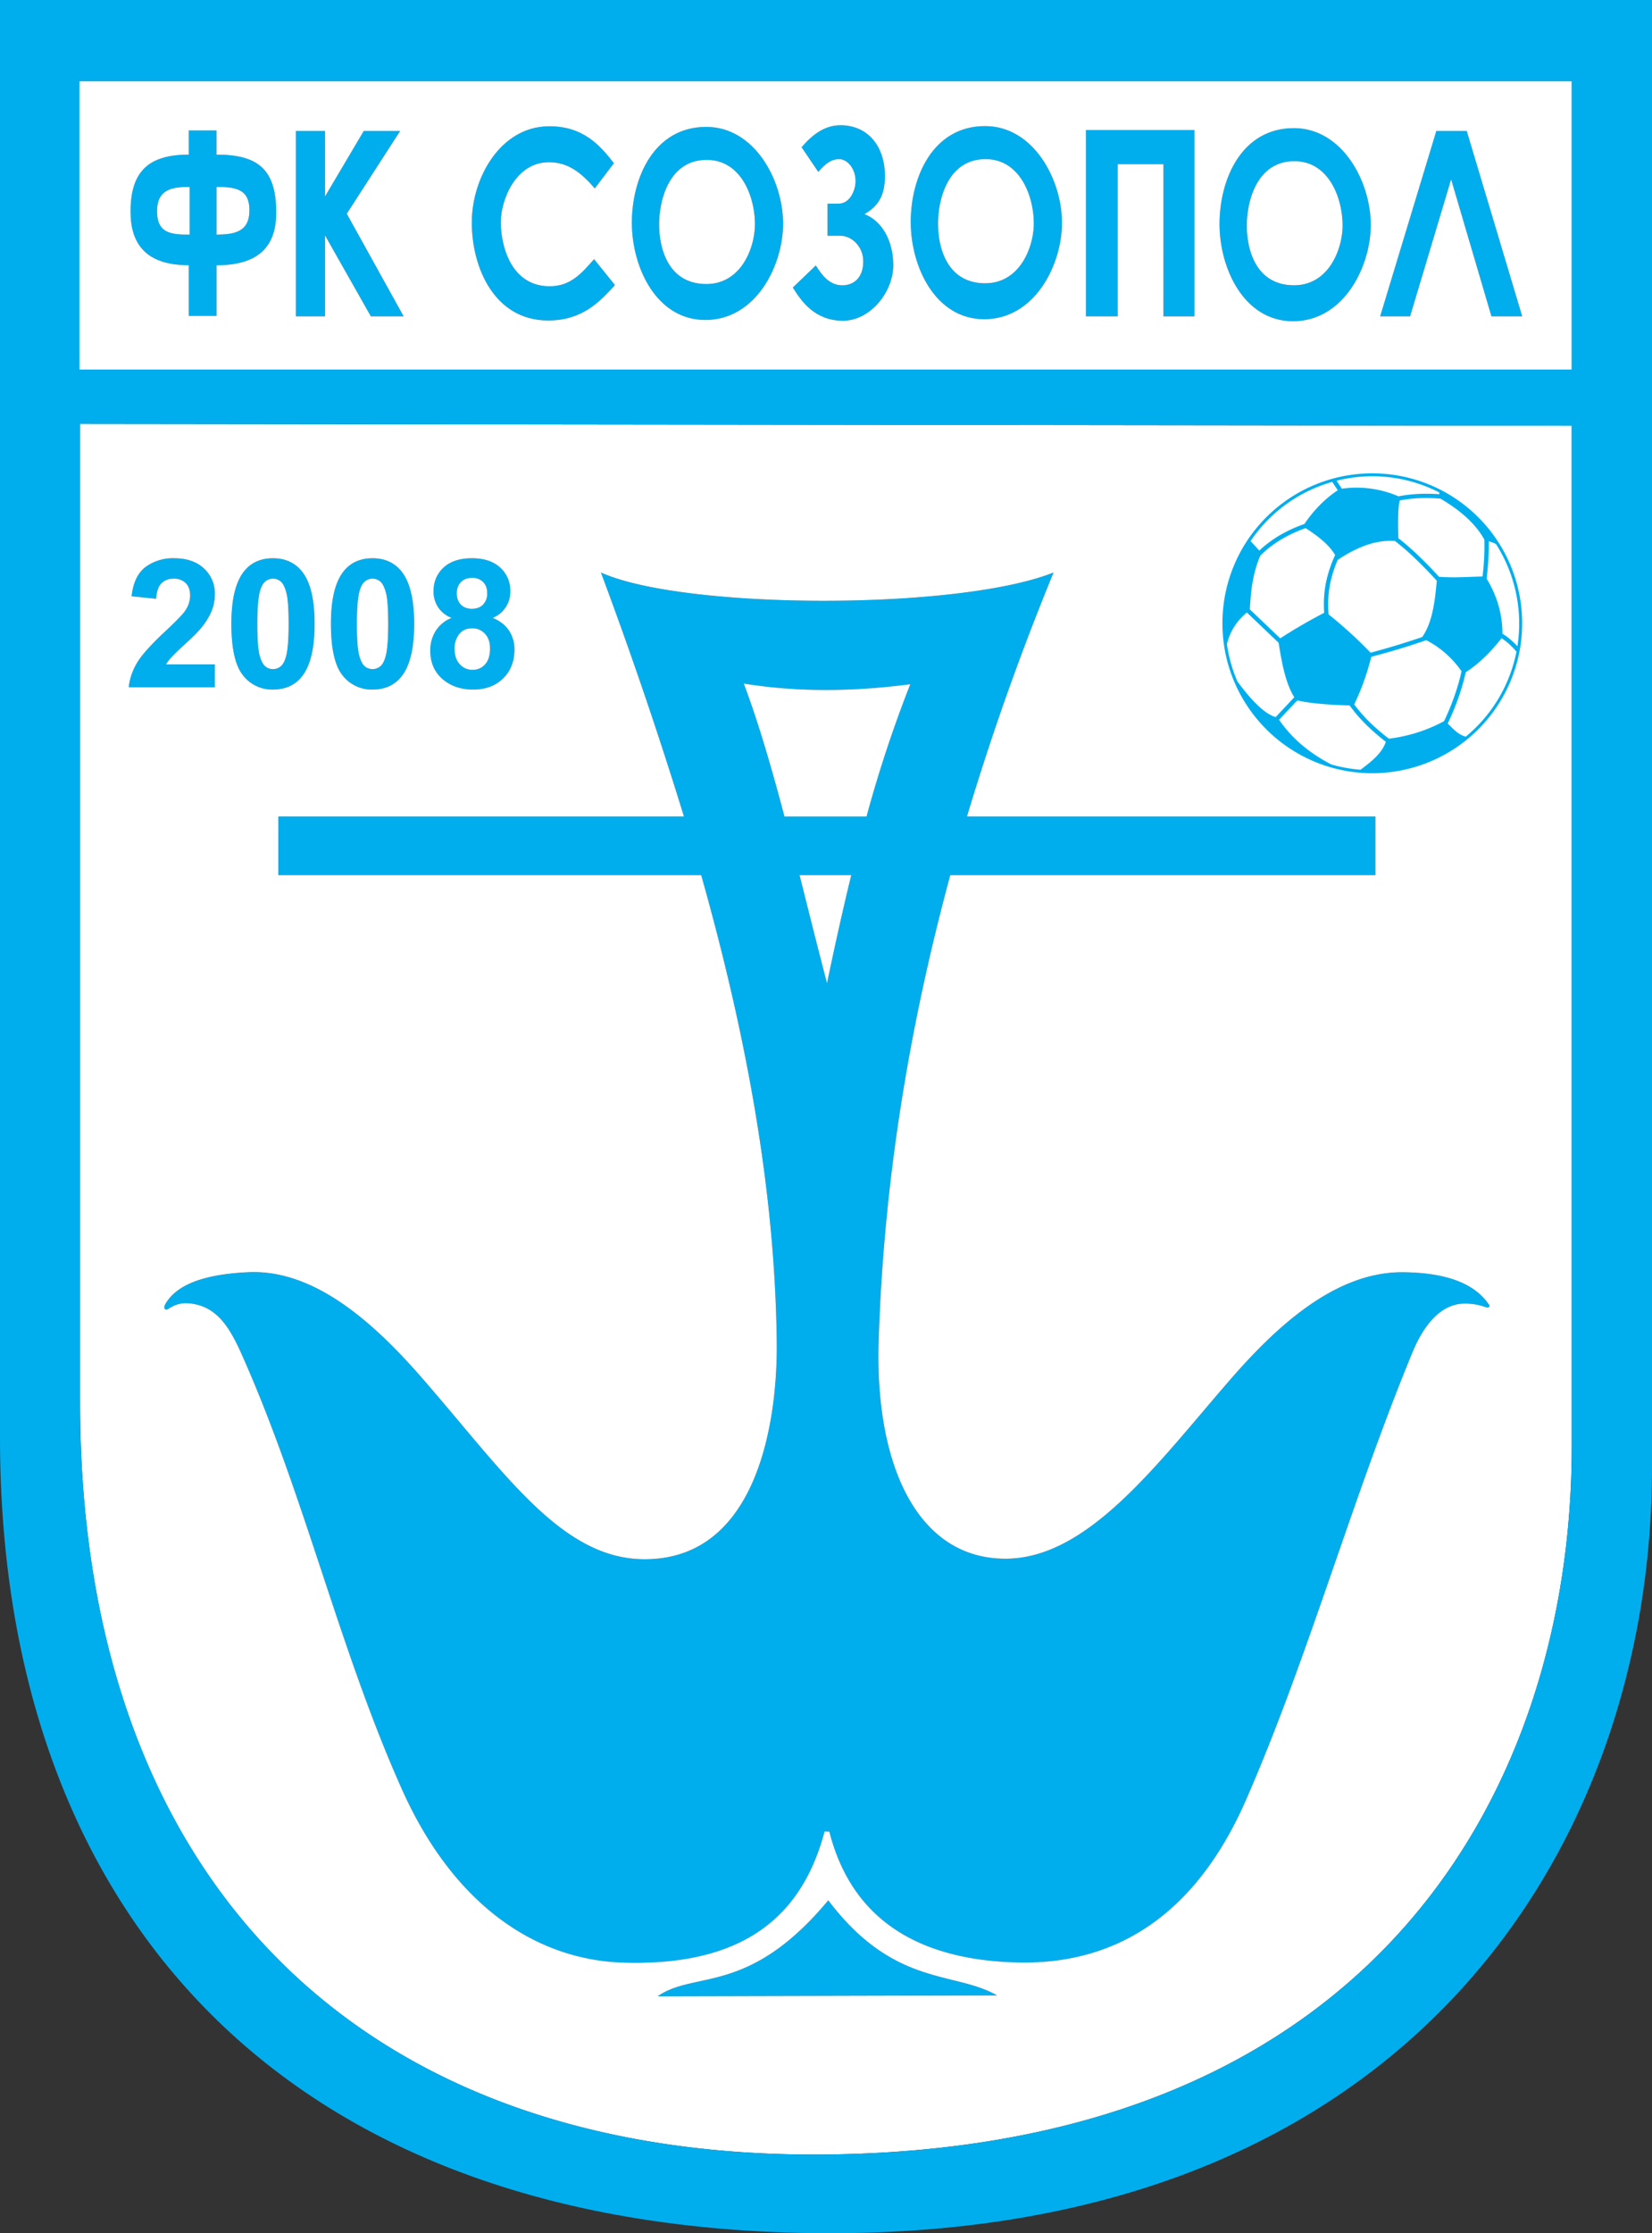
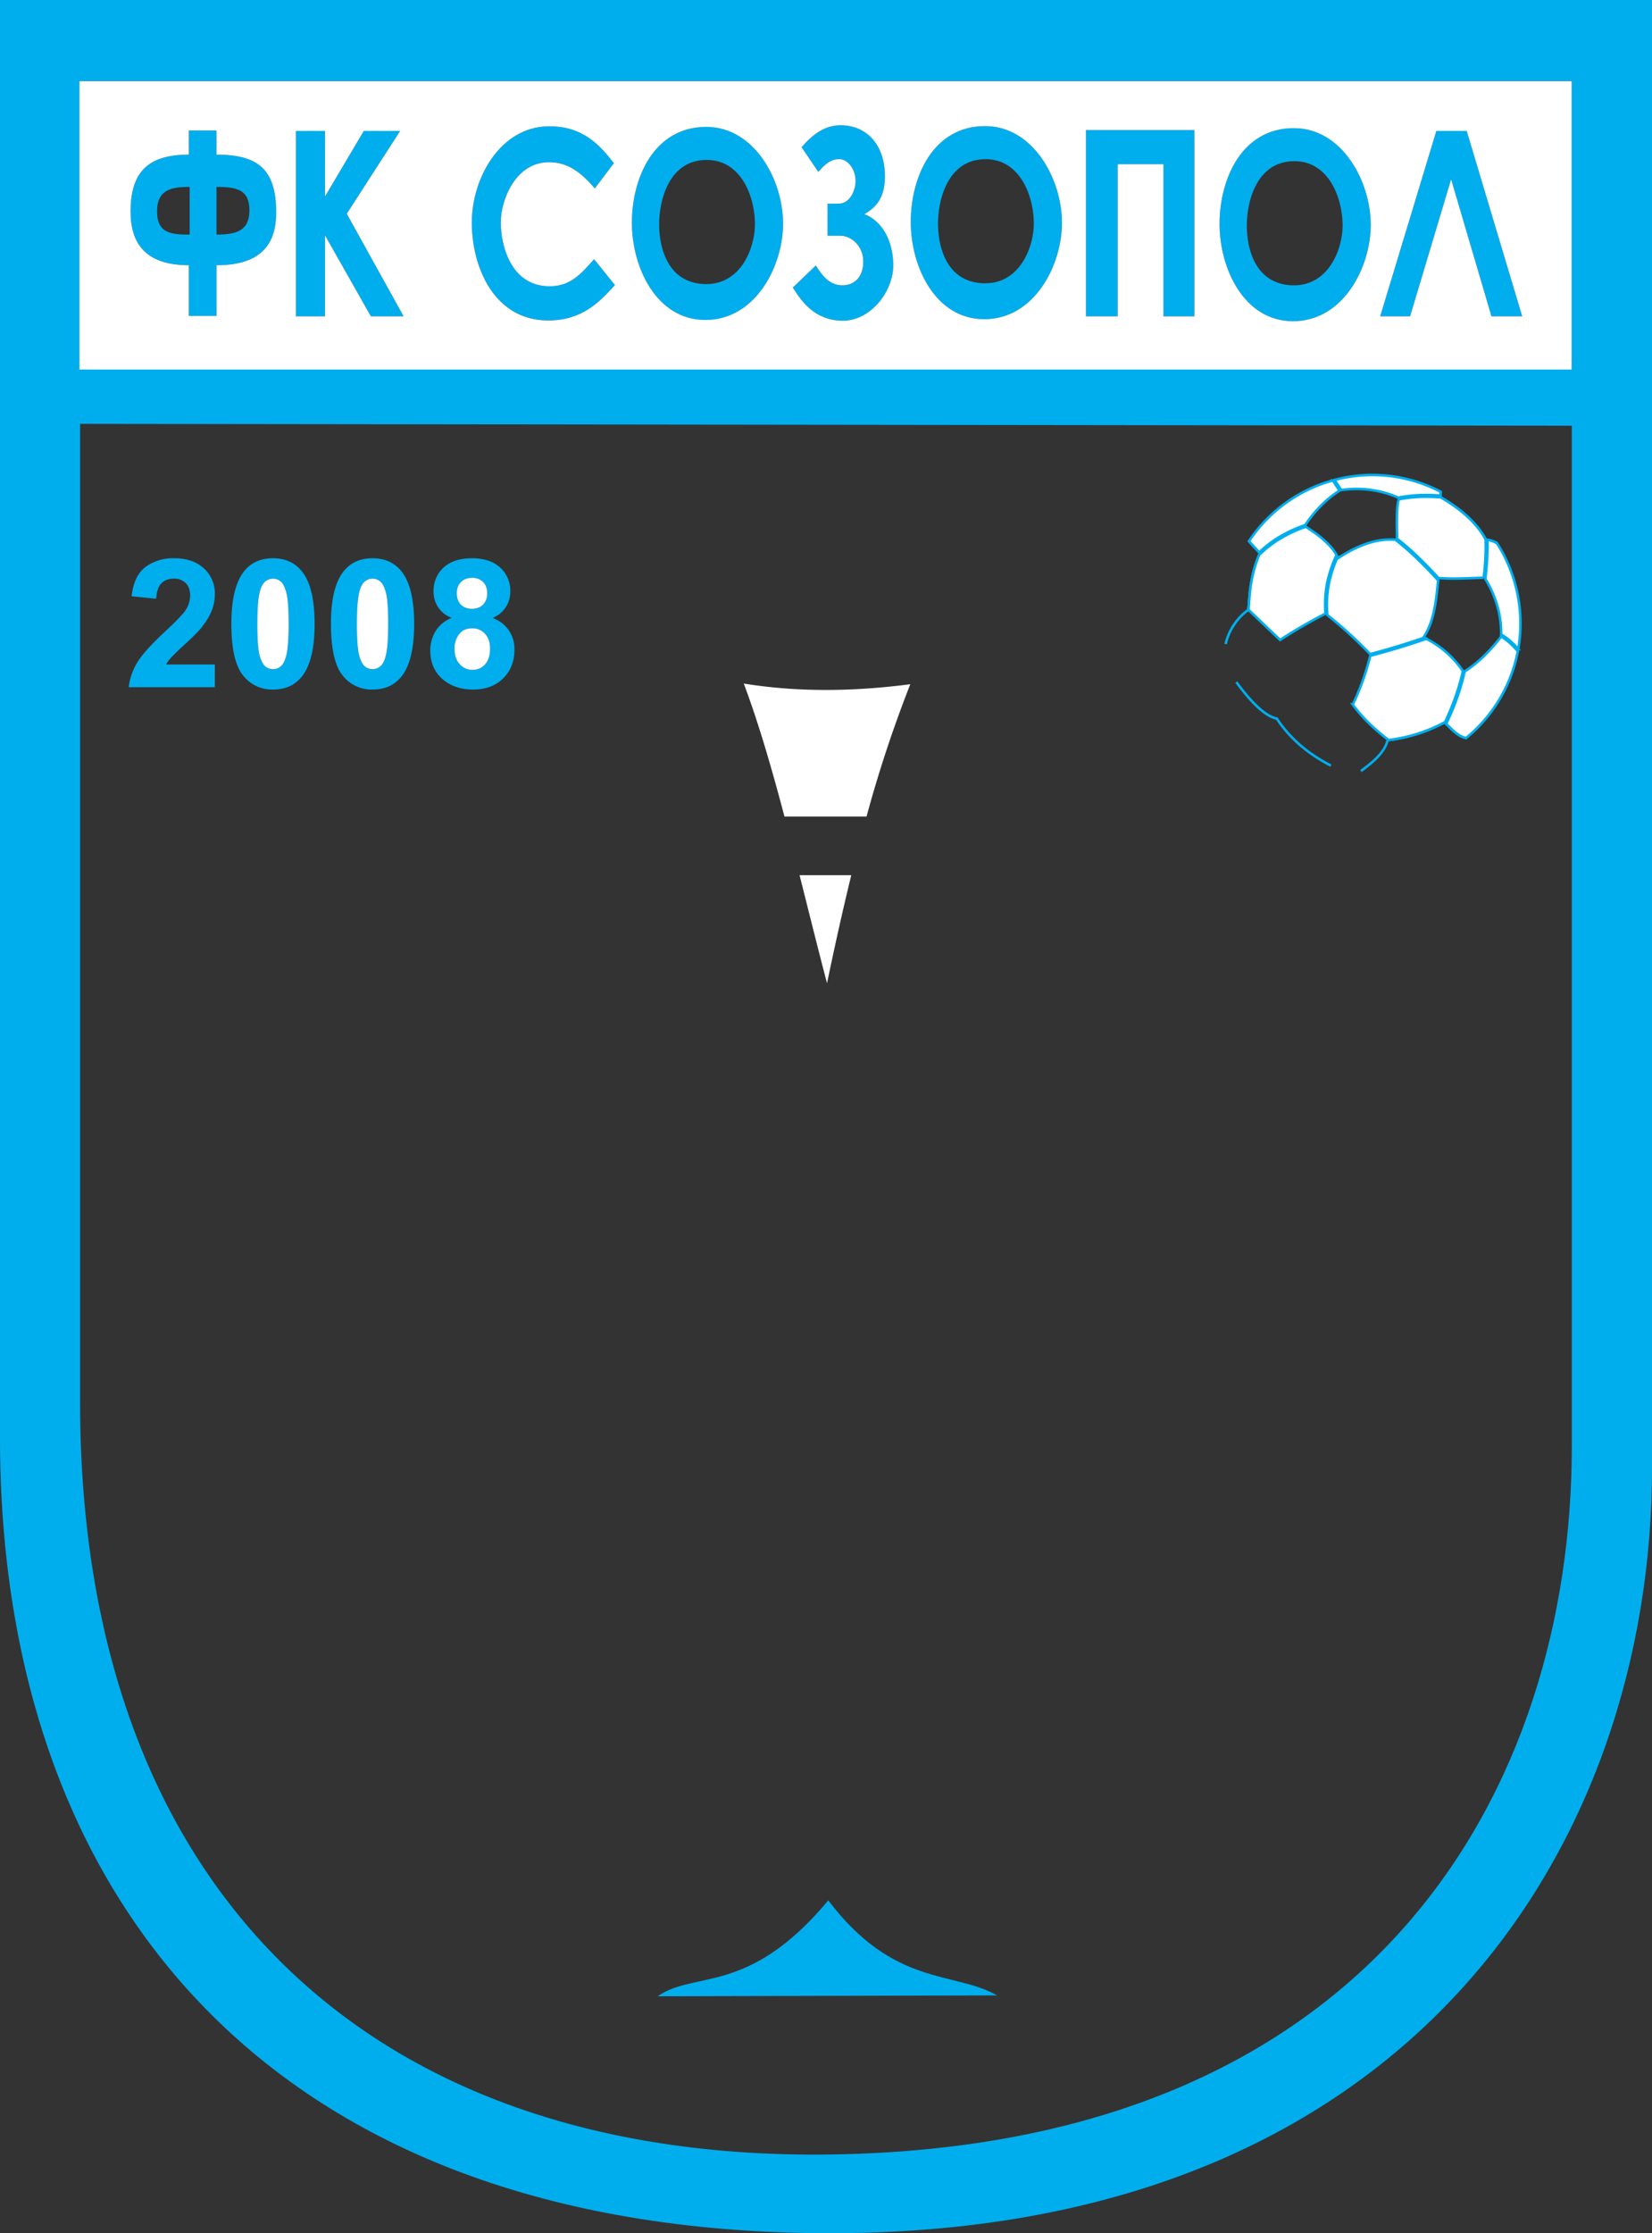
<svg xmlns="http://www.w3.org/2000/svg" width="370" height="500" fill="none">
  <rect width="100%" height="100%" fill="#333333" stroke="none" />
  <path fill="#00AEEE" fill-rule="evenodd" d="M55.86 47.07c0-4.54-2.77-5.24-7.37-5.21v10.66c4.42 0 7.37-.84 7.37-5.45ZM42.28 70.72V59.38c-9.42 0-13.04-4.6-13.04-12 0-8.94 3.95-12.76 13.04-12.76v-5.4h6.2v5.4c9.18 0 13.32 3.17 13.39 12.77.05 7.79-3.92 12-13.38 12v11.33h-6.21Zm-7.1-23.42c0 4.67 2.75 5.28 7.3 5.22V41.86c-4.42-.05-7.3.84-7.3 5.44ZM72.8 70.82h-6.53V29.3h6.52v14.68l8.69-14.68h8.15L77.66 47.85 90.4 70.82h-7.34L72.79 52.68v18.14ZM112.16 49.76c0 5.09 2.2 14.33 10.95 14.33 4.59 0 6.99-2.7 9.95-6.07l4.67 5.81c-3.43 3.76-7.35 7.98-15.12 7.91-11.8-.1-16.94-11.7-16.94-21.92 0-9.99 6.39-21.32 17-21.54 8.02-.17 11.83 4.44 14.83 8.25l-4.28 5.65c-3.14-3.64-6.08-5.86-10.26-5.86-7.54 0-10.8 8.53-10.8 13.44ZM169.08 50.36c.07-6.1-2.98-14.55-10.79-14.55-8.48 0-10.66 9.05-10.66 14.42 0 5.37 2 13.17 10.29 13.37 7.93.18 11.1-7.91 11.16-13.24Zm6.31-.3c0 9.43-6.12 21.64-17.49 21.58-10.88-.06-16.38-11.75-16.38-21.77 0-10.07 4.97-21.46 16.66-21.46 10.81 0 17.21 11.92 17.21 21.66ZM231.54 50.19c.06-6.1-2.99-14.55-10.79-14.55-8.48 0-10.66 9.05-10.66 14.42 0 5.37 2 13.17 10.28 13.36 7.93.2 11.11-7.9 11.17-13.23Zm6.3-.3c0 9.43-6.11 21.64-17.48 21.58-10.89-.06-16.38-11.75-16.38-21.77 0-10.08 4.97-21.47 16.65-21.47 10.82 0 17.22 11.93 17.22 21.67ZM300.7 50.64c.06-6.1-2.99-14.55-10.79-14.55-8.48 0-10.66 9.05-10.66 14.42 0 5.37 2 13.17 10.29 13.37 7.92.18 11.1-7.91 11.16-13.24Zm6.3-.3c0 9.43-6.1 21.64-17.48 21.58-10.88-.06-16.38-11.75-16.38-21.77 0-10.07 4.97-21.46 16.65-21.46 10.82 0 17.22 11.92 17.22 21.66ZM177.57 64.38l5.15-4.95c1.3 2.1 3 4.45 5.95 4.45 2.34 0 4.69-1.48 4.69-5.36 0-3.26-2.53-5.74-5.17-5.74h-2.84V45.6h2.47c2.54 0 3.8-2.98 3.8-5.06 0-2.87-1.9-4.91-3.64-4.91-1.78 0-3.06.94-4.7 2.86l-3.75-5.53c2.56-2.98 5.34-4.97 8.85-4.92 6.09.08 9.82 4.77 9.82 11.4 0 4.43-1.59 6.8-4.6 8.5 3.7 1.4 6.35 5.54 6.47 11.17.13 6.16-5.14 12.8-11.44 12.7-6.22-.1-9.17-4.4-11.06-7.43ZM250.33 70.82h-7.12V29.1h24.3v41.7h-6.93V36.77h-10.25v34.06ZM315.82 70.82h-6.7L321.7 29.3h6.8l12.43 41.52h-6.89l-9.03-30.67-9.19 30.67ZM48.12 148.77v5.09H28.84c.2-1.94.84-3.77 1.88-5.5s3.1-4.03 6.18-6.9c2.48-2.3 4-3.88 4.56-4.7a6.08 6.08 0 0 0 1.13-3.38c0-1.22-.33-2.17-.99-2.83a3.66 3.66 0 0 0-2.72-.99c-1.15 0-2.06.35-2.74 1.04-.67.7-1.06 1.84-1.17 3.45l-5.49-.55c.33-3.03 1.35-5.2 3.07-6.53a10.34 10.34 0 0 1 6.47-1.98c2.83 0 5.05.77 6.68 2.3a7.54 7.54 0 0 1 2.42 5.71c0 1.3-.23 2.53-.7 3.7-.45 1.18-1.19 2.4-2.2 3.68-.66.86-1.87 2.08-3.6 3.68a54.76 54.76 0 0 0-3.31 3.18 9.34 9.34 0 0 0-1.13 1.53h10.94Zm13.02-23.78c2.78 0 4.95 1 6.52 2.99 1.87 2.35 2.8 6.26 2.8 11.71 0 5.45-.94 9.36-2.82 11.74-1.56 1.97-3.72 2.95-6.5 2.95a8.21 8.21 0 0 1-6.76-3.23c-1.7-2.15-2.56-6-2.56-11.51 0-5.42.94-9.32 2.82-11.7 1.56-1.97 3.72-2.95 6.5-2.95Zm0 4.57c-.65 0-1.24.22-1.75.64-.52.43-.92 1.19-1.2 2.29-.37 1.42-.56 3.83-.56 7.2 0 3.38.17 5.7.5 6.97.34 1.26.76 2.1 1.27 2.52.5.42 1.09.63 1.74.63.65 0 1.24-.22 1.76-.64.5-.42.9-1.19 1.19-2.29.37-1.4.56-3.8.56-7.19 0-3.37-.17-5.7-.5-6.95-.34-1.27-.76-2.12-1.27-2.54a2.63 2.63 0 0 0-1.74-.64Zm22.3-4.57c2.78 0 4.95 1 6.52 2.99 1.86 2.35 2.8 6.26 2.8 11.71 0 5.45-.94 9.36-2.82 11.74-1.56 1.97-3.72 2.95-6.5 2.95a8.21 8.21 0 0 1-6.76-3.23c-1.7-2.15-2.56-6-2.56-11.51 0-5.42.94-9.32 2.82-11.7 1.55-1.97 3.72-2.95 6.5-2.95Zm0 4.57c-.66 0-1.25.22-1.75.64-.52.43-.92 1.19-1.2 2.29-.37 1.42-.56 3.83-.56 7.2 0 3.38.17 5.7.5 6.97.33 1.26.76 2.1 1.26 2.52.51.42 1.1.63 1.75.63.65 0 1.24-.22 1.75-.64.51-.42.91-1.19 1.2-2.29.37-1.4.56-3.8.56-7.19 0-3.37-.17-5.7-.5-6.95-.34-1.27-.76-2.12-1.27-2.54a2.63 2.63 0 0 0-1.74-.64Zm17.72 8.78a6.38 6.38 0 0 1-3.1-2.48 6.45 6.45 0 0 1-.96-3.46c0-2.14.74-3.91 2.23-5.31 1.5-1.4 3.62-2.1 6.36-2.1 2.73 0 4.84.7 6.35 2.1a6.94 6.94 0 0 1 2.25 5.31 6.25 6.25 0 0 1-3.96 5.94c1.6.64 2.8 1.57 3.64 2.8a7.47 7.47 0 0 1 1.25 4.27c0 2.66-.84 4.81-2.54 6.48-1.68 1.66-3.93 2.49-6.73 2.49-2.6 0-4.77-.69-6.51-2.07-2.04-1.61-3.07-3.84-3.07-6.67a8.3 8.3 0 0 1 1.16-4.3 7.44 7.44 0 0 1 3.63-3Zm1.15-5.54c0 1.1.3 1.96.92 2.58.62.61 1.44.92 2.46.92 1.05 0 1.88-.32 2.5-.94a3.5 3.5 0 0 0 .93-2.58c0-1.03-.3-1.86-.92-2.48a3.3 3.3 0 0 0-2.45-.94c-1.05 0-1.89.32-2.5.94a3.4 3.4 0 0 0-.94 2.5Zm-.52 12.31c0 1.53.38 2.72 1.16 3.58a3.75 3.75 0 0 0 2.9 1.28c1.13 0 2.06-.41 2.8-1.24.75-.82 1.11-2 1.11-3.56 0-1.35-.37-2.44-1.13-3.27a3.73 3.73 0 0 0-2.86-1.23c-1.34 0-2.34.47-3 1.4a5.18 5.18 0 0 0-.98 3.04Z" clip-rule="evenodd" />
  <path stroke="#00AEEE" stroke-width=".57" d="M279.73 121.17c.76.85 1.7 1.84 2.46 2.68-2.05 4.62-2.33 8.92-2.55 12.63a13.34 13.34 0 0 0-5.14 7.72M276.9 152.71c3.72 5.07 6.72 7.7 9.06 8.17 3.18 4.8 7.37 8.08 12.12 10.53M304.81 172.63c2.62-1.98 5.21-3.97 5.99-6.92a35.1 35.1 0 0 0 12.73-3.98c1.46 1.26 2.58 2.94 4.82 3.52M322.69 110.12l-.1 1.18c4.74 2.74 8.24 5.88 10.18 9.5.96.14 1.82.38 2.51.82" />
-   <path fill="#00AEEE" fill-rule="evenodd" stroke="#00AEEE" stroke-width=".57" d="m290.47 156.48-4.36 4.63c3.16 4.67 7.3 7.89 11.96 10.3a33.1 33.1 0 0 0 6.74 1.22c2.54-1.92 5.06-3.85 5.91-6.66a50.03 50.03 0 0 1-4.07-3.46 34.21 34.21 0 0 1-4.23-4.85c-4.22-.14-8.38-.34-11.93-1.15l-.02-.03Zm-4.66 4.37 4.43-4.7c-2.02-3.12-2.86-7.68-3.6-12.39l-7.35-7a13.26 13.26 0 0 0-4.79 7.44 32.97 32.97 0 0 0 2.4 8.51c3.65 4.97 6.6 7.6 8.91 8.14Zm21.58-54.48c-2.93 0-5.78.38-8.49 1.09l1.5 2.26a23.4 23.4 0 0 1 12.79 1.71c1.5-.31 3.02-.49 4.54-.56 1.62-.08 3.25-.04 4.88.09l.07-.84a33.02 33.02 0 0 0-15.29-3.75Zm-8.89 1.2a33.16 33.16 0 0 0-18.77 13.6c.71.8 1.57 1.7 2.3 2.51 1.44-1.4 3.05-2.6 4.8-3.63 1.7-.99 3.54-1.81 5.5-2.5 2.1-3.1 4.61-5.72 7.68-7.7l-1.5-2.28Zm-16.48 16.68c-1.9 4.46-2.17 8.62-2.38 12.23l-.04.03 7.1 6.77c3.44-2.24 6.82-4.18 10.17-5.92-.19-2.66-.02-4.93.42-7.03a29.21 29.21 0 0 1 2.06-6.08c-1.37-2.42-3.93-4.44-6.9-6.32a30.76 30.76 0 0 0-5.41 2.46 24.27 24.27 0 0 0-5.02 3.86Zm28.97 41.44a35.19 35.19 0 0 0 12.54-3.96l.06.06c.96-1.99 1.79-4 2.5-6.02a49.49 49.49 0 0 0 1.56-5.52 22.07 22.07 0 0 0-8.2-7.24 160.8 160.8 0 0 1-12.56 3.8c-1 4-2.3 7.62-3.9 10.87h-.07a34.1 34.1 0 0 0 4 4.54 49.81 49.81 0 0 0 4.07 3.47Zm12.9-3.63c1.3 1.21 2.4 2.66 4.46 3.19a33.12 33.12 0 0 0 11.6-19.42c-.73-.88-1.5-1.65-2.3-2.31-.46-.38-.94-.73-1.44-1.03v.05a33.39 33.39 0 0 1-8.18 7.8 49.79 49.79 0 0 1-1.58 5.56 57.82 57.82 0 0 1-2.55 6.16Zm16.15-16.74a33.03 33.03 0 0 0-4.76-23.7 5.91 5.91 0 0 0-2.14-.76c.04 1.39 0 2.79-.07 4.21-.08 1.5-.22 3-.41 4.54 2.12 3.42 3.6 7.6 3.56 12.42.58.35 1.14.74 1.68 1.19.75.61 1.46 1.31 2.14 2.1Zm-7.3-24.56c-1.93-3.58-5.38-6.68-10.05-9.4-1.65-.13-3.3-.18-4.95-.1-1.48.07-2.96.24-4.43.55-.63 1.75-.44 6.58-.41 8.81a57.99 57.99 0 0 1 4.35 3.76 99.79 99.79 0 0 1 4.91 5.04c3.55.28 6.92 0 10.13-.06a54.14 54.14 0 0 0 .45-8.6Zm-20.2.1c-4.27-.37-8.55 1.27-12.83 4.1l-.12-.27a28.25 28.25 0 0 0-1.91 5.72 25.12 25.12 0 0 0-.39 7.29 97.04 97.04 0 0 1 9.59 8.75 174.8 174.8 0 0 0 12.09-3.68l-.15-.07c2.31-3.37 2.83-8.05 3.28-12.77a100.9 100.9 0 0 0-5.12-5.26 56.95 56.95 0 0 0-4.43-3.82Zm-5.15-14.88a33.57 33.57 0 1 1-.06 67.14 33.57 33.57 0 0 1 .06-67.14Z" clip-rule="evenodd" />
  <path fill="#fff" fill-rule="evenodd" stroke="#00AEEE" stroke-width=".57" d="m279.6 136.51 7.1 6.77c3.44-2.24 6.82-4.18 10.17-5.91-.18-2.66-.02-4.93.42-7.04a29.16 29.16 0 0 1 2.06-6.08c-1.37-2.41-3.93-4.44-6.9-6.32a30.91 30.91 0 0 0-5.41 2.47 24.3 24.3 0 0 0-5.02 3.85c-1.9 4.46-2.16 8.63-2.38 12.23l-.04.03Z" clip-rule="evenodd" />
  <path fill="#fff" fill-rule="evenodd" stroke="#00AEEE" stroke-width=".57" d="M297.68 130.4a25.12 25.12 0 0 0-.39 7.3 97.03 97.03 0 0 1 9.59 8.75 174.6 174.6 0 0 0 12.1-3.68l-.16-.06c2.32-3.38 2.83-8.05 3.28-12.78a100.51 100.51 0 0 0-5.12-5.26 57.13 57.13 0 0 0-4.43-3.82c-4.28-.35-8.56 1.28-12.84 4.1l-.12-.26a28.3 28.3 0 0 0-1.91 5.72ZM286.84 120.05c1.7-.99 3.53-1.82 5.49-2.5 2.1-3.1 4.61-5.73 7.68-7.7l-1.5-2.29a33.16 33.16 0 0 0-18.78 13.6c.71.8 1.57 1.71 2.3 2.52 1.44-1.4 3.05-2.6 4.8-3.63ZM300.4 109.72a23.4 23.4 0 0 1 12.79 1.7c1.5-.3 3.02-.48 4.54-.55a38.7 38.7 0 0 1 4.88.09l.08-.85a33.03 33.03 0 0 0-23.79-2.66l1.5 2.27ZM313.3 111.8c-.62 1.75-.43 6.6-.4 8.82a58.19 58.19 0 0 1 4.35 3.76 99.79 99.79 0 0 1 4.91 5.03c3.55.29 6.92 0 10.13-.06a54.14 54.14 0 0 0 .45-8.6c-1.93-3.57-5.38-6.67-10.05-9.4-1.65-.13-3.3-.17-4.95-.1-1.48.08-2.96.25-4.43.55ZM333.07 125.08c-.08 1.49-.22 3-.41 4.53 2.12 3.43 3.6 7.6 3.56 12.43a14 14 0 0 1 1.68 1.18c.75.62 1.46 1.32 2.14 2.1a33.32 33.32 0 0 0-4.76-23.7 5.92 5.92 0 0 0-2.14-.75c.04 1.38 0 2.78-.07 4.2ZM336.21 142.54c-2.35 3.05-5 5.74-8.18 7.8a49.86 49.86 0 0 1-1.58 5.56 57.91 57.91 0 0 1-2.55 6.16c1.3 1.2 2.4 2.66 4.45 3.19a33.2 33.2 0 0 0 11.6-19.43 17.1 17.1 0 0 0-2.3-2.3c-.46-.38-.94-.73-1.44-1.04v.06ZM327.65 150.24a22.07 22.07 0 0 0-8.2-7.23c-.53.2-1.19.42-1.91.66a160.8 160.8 0 0 1-10.64 3.14c-1 4-2.31 7.61-3.9 10.87h-.08a34.1 34.1 0 0 0 4 4.54 49.6 49.6 0 0 0 4.07 3.46 35.17 35.17 0 0 0 12.54-3.95l.06.05c.96-1.99 1.79-4 2.49-6.02a49.34 49.34 0 0 0 1.57-5.52Z" clip-rule="evenodd" />
-   <path fill="#fff" fill-rule="evenodd" stroke="#00AEEE" stroke-width=".57" d="M306.65 162.5a34.24 34.24 0 0 1-4.23-4.84c-4.21-.14-8.38-.34-11.93-1.15l-.02-.03-4.36 4.64c3.16 4.66 7.3 7.88 11.96 10.3a33.1 33.1 0 0 0 6.74 1.21c2.54-1.92 5.06-3.85 5.91-6.66a50.39 50.39 0 0 1-4.07-3.46ZM290.24 156.15c-2.02-3.12-2.86-7.68-3.6-12.38l-7.35-7.01a13.25 13.25 0 0 0-4.79 7.44 33 33 0 0 0 2.4 8.52c3.65 4.96 6.6 7.6 8.91 8.14l4.43-4.72ZM286.7 143.28c3.44-2.24 6.82-4.18 10.17-5.91-.18-2.66-.02-4.93.42-7.04a29.16 29.16 0 0 1 2.06-6.08c-1.37-2.41-3.93-4.44-6.9-6.32a30.91 30.91 0 0 0-5.41 2.47 24.3 24.3 0 0 0-5.02 3.85c-1.9 4.46-2.16 8.63-2.38 12.23l-.04.03 7.1 6.77Z" clip-rule="evenodd" />
-   <path fill="#00AEEE" fill-rule="evenodd" d="M166.58 153.04c12.51 2.02 24.93 1.75 37.3.16a283.27 283.27 0 0 0-9.8 29.62H175.7c-2.85-10.79-5.83-21.03-9.12-29.78Zm24.08 42.91a677.03 677.03 0 0 0-5.43 24.2c-2.08-7.92-4.1-16.1-6.15-24.2h11.58Zm-128.3-13.13h90.84a981.9 981.9 0 0 0-18.61-54.63c18.5 8.34 79.92 8.53 101.38 0a586.9 586.9 0 0 0-19.4 54.63h91.48v13.13h-95.22c-9.54 35.21-14.98 70.01-16.04 104.37-.85 27.79 8.71 48.73 28.5 48.66 18.4-.06 33.82-21.1 49.86-39.64 10.32-11.92 23.7-24.66 39.18-24.5 8.63.1 15.72 2.04 19.22 7.35.18.26-.06.75-.83.47a13.37 13.37 0 0 0-4.69-.78c-5.28.01-9.15 4.75-11.72 11-13.55 32.83-23.42 68.52-37.25 100.13-10 22.84-26.42 37-51.27 36.36-19.47-.5-36.54-7.65-42.04-29.28l-1.07-.05c-5.17 19.58-18.77 30.1-44.84 29.39-20.43-.57-38.53-13.58-49.8-38.77-14.16-31.62-21.76-65.77-35.95-97.53-2.7-6.02-5.68-10.99-12.11-11.33-1.76-.1-3.1.48-4.35 1.3-.55.36-1.16-.11-.6-1.09 3.04-5.4 11.24-6.8 18.47-7.16 14.56-.75 27.74 10.76 38.86 23.5 18.67 21.38 31.36 40.83 50.15 40.76 25.69-.1 29.63-32.14 29.46-48.48-.37-34.4-6.97-69.46-16.92-104.68h-94.7v-13.13Z" clip-rule="evenodd" />
  <path fill="#00AEEE" fill-rule="evenodd" d="M185.51 425.47c14.74 19.46 28.15 15.76 37.8 21.28l-76.01.2c8.34-5.85 20.37-.05 38.21-21.48Z" clip-rule="evenodd" />
  <path fill="#fff" fill-rule="evenodd" d="M352.04 18.13H17.78v64.6h334.26v-64.6ZM105.67 49.82c0-9.99 6.39-21.32 17-21.54 8.02-.17 11.83 4.44 14.83 8.25l-4.28 5.65c-3.14-3.64-6.08-5.86-10.26-5.86-7.54 0-10.8 8.53-10.8 13.44 0 5.09 2.2 14.33 10.95 14.33 4.59 0 6.99-2.7 9.95-6.07l4.67 5.81c-3.43 3.76-7.35 7.98-15.12 7.92-11.8-.1-16.94-11.71-16.94-21.93Zm35.85.05c0-10.08 4.97-21.46 16.66-21.46 10.81 0 17.21 11.92 17.21 21.66 0 9.42-6.12 21.63-17.49 21.57-10.88-.06-16.38-11.75-16.38-21.77Zm51.83 8.65c0-3.26-2.52-5.74-5.16-5.74h-2.84V45.6h2.47c2.54 0 3.8-2.99 3.8-5.06 0-2.88-1.9-4.91-3.64-4.91-1.78 0-3.06.94-4.7 2.86l-3.75-5.53c2.56-2.98 5.34-4.97 8.85-4.92 6.09.08 9.82 4.77 9.82 11.4 0 4.43-1.59 6.8-4.6 8.5 3.7 1.4 6.35 5.54 6.47 11.17.13 6.16-5.14 12.8-11.44 12.7-6.22-.1-9.17-4.4-11.06-7.43l5.15-4.95c1.3 2.09 3 4.45 5.95 4.45 2.33 0 4.68-1.48 4.68-5.36Zm27 12.95c-10.88-.07-16.37-11.75-16.37-21.77 0-10.08 4.97-21.47 16.65-21.47 10.82 0 17.22 11.93 17.22 21.66 0 9.43-6.12 21.64-17.5 21.58Zm22.87-.65v-41.7h24.29v41.7h-6.93V36.76h-10.25v34.06h-7.12Zm46.3 1.1c-10.88-.06-16.38-11.75-16.38-21.77 0-10.07 4.97-21.46 16.65-21.46 10.82 0 17.22 11.92 17.22 21.66 0 9.42-6.12 21.63-17.5 21.57Zm19.6-1.1 12.58-41.51h6.8l12.43 41.51h-6.89l-9.03-30.67-9.19 30.67h-6.7ZM77.67 47.86 90.4 70.82h-7.34L72.79 52.69v18.13h-6.52V29.31h6.52v14.68l8.69-14.68h8.15L77.66 47.86ZM48.49 34.62c9.17 0 13.31 3.17 13.38 12.77.05 7.79-3.92 12-13.38 12v11.33h-6.21V59.38c-9.42 0-13.04-4.6-13.04-12 0-8.94 3.96-12.76 13.04-12.76v-5.4h6.2v5.4Z" clip-rule="evenodd" />
-   <path fill="#fff" fill-rule="evenodd" d="M42.47 52.52V41.86c-4.41-.05-7.29.84-7.29 5.44 0 4.67 2.75 5.29 7.3 5.22ZM48.49 41.86v10.66c4.42 0 7.37-.84 7.37-5.45 0-4.54-2.77-5.24-7.37-5.21ZM147.63 50.23c0 5.37 2 13.17 10.29 13.36 7.93.19 11.1-7.9 11.16-13.23.07-6.1-2.98-14.56-10.79-14.56-8.47 0-10.66 9.06-10.66 14.43ZM210.09 50.06c0 5.37 2 13.17 10.28 13.36 7.93.19 11.11-7.9 11.17-13.23.06-6.1-2.99-14.56-10.8-14.56-8.47 0-10.65 9.06-10.65 14.43ZM279.25 50.51c0 5.37 2 13.17 10.29 13.36 7.92.2 11.1-7.9 11.16-13.23.06-6.1-2.99-14.55-10.79-14.55-8.48 0-10.66 9.05-10.66 14.42ZM157.05 195.94h-94.7v-13.13h90.84a982.17 982.17 0 0 0-18.6-54.63c18.5 8.34 79.92 8.54 101.38 0a587.1 587.1 0 0 0-19.4 54.63h91.48v13.13h-95.22c-9.54 35.21-14.98 70.01-16.04 104.38-.85 27.78 8.71 48.72 28.5 48.66 18.4-.07 33.81-21.12 49.86-39.65 10.32-11.92 23.7-24.66 39.18-24.49 8.63.1 15.71 2.04 19.22 7.35.17.26-.06.74-.83.46a13.37 13.37 0 0 0-4.7-.78c-5.27.01-9.14 4.75-11.71 11-13.55 32.83-23.42 68.53-37.25 100.13-10 22.84-26.42 37-51.27 36.37-19.47-.5-36.54-7.66-42.04-29.29l-1.07-.05c-5.17 19.58-18.77 30.11-44.84 29.39-20.43-.57-38.53-13.58-49.8-38.77-14.16-31.62-21.76-65.77-35.95-97.52-2.7-6.03-5.68-11-12.12-11.34-1.75-.09-3.09.48-4.35 1.3-.54.36-1.15-.1-.6-1.09 3.05-5.39 11.24-6.8 18.47-7.16 14.57-.74 27.75 10.76 38.87 23.5 18.67 21.38 31.36 40.83 50.14 40.76 25.7-.1 29.64-32.14 29.47-48.48-.37-34.4-6.98-69.46-16.92-104.68Zm195-100.62L17.93 94.9V314c0 107.5 63.3 169.73 167.75 168.36 122.98-1.6 166.35-82.62 166.35-158.57V95.32Zm-68.45 67.94a33.47 33.47 0 0 1-9.81-23.75 33.48 33.48 0 0 1 9.85-23.73 33.57 33.57 0 1 1-.05 47.48Zm-235.48-14.5v5.1H28.84c.2-1.94.84-3.77 1.88-5.5s3.1-4.03 6.18-6.9c2.48-2.31 4-3.88 4.56-4.7a6.08 6.08 0 0 0 1.13-3.38c0-1.23-.33-2.17-.99-2.83a3.66 3.66 0 0 0-2.72-.99c-1.15 0-2.05.35-2.74 1.04-.67.7-1.06 1.84-1.17 3.45l-5.49-.55c.33-3.03 1.35-5.2 3.08-6.53a10.33 10.33 0 0 1 6.46-1.98c2.83 0 5.06.77 6.68 2.3a7.55 7.55 0 0 1 2.42 5.71c0 1.3-.23 2.53-.69 3.7-.46 1.17-1.2 2.4-2.2 3.68-.67.85-1.88 2.08-3.61 3.67a54.72 54.72 0 0 0-3.31 3.19 9.3 9.3 0 0 0-1.13 1.52h10.94Zm22.34-9.07c0 5.45-.94 9.36-2.82 11.74-1.55 1.97-3.72 2.95-6.5 2.95a8.2 8.2 0 0 1-6.75-3.23c-1.71-2.15-2.57-6-2.57-11.51 0-5.42.94-9.32 2.82-11.7 1.56-1.97 3.72-2.95 6.5-2.95s4.95 1 6.52 2.99c1.87 2.35 2.8 6.26 2.8 11.71Zm19.48 11.74c-1.56 1.97-3.72 2.95-6.5 2.95a8.21 8.21 0 0 1-6.76-3.23c-1.7-2.15-2.56-6-2.56-11.51 0-5.42.94-9.32 2.82-11.7 1.55-1.97 3.72-2.95 6.5-2.95s4.95 1 6.52 2.99c1.86 2.35 2.8 6.26 2.8 11.71 0 5.45-.94 9.36-2.82 11.74Zm9.5.88c-2.04-1.61-3.07-3.85-3.07-6.67a8.3 8.3 0 0 1 1.16-4.3 7.44 7.44 0 0 1 3.63-3 6.38 6.38 0 0 1-3.1-2.48 6.46 6.46 0 0 1-.96-3.46c0-2.14.74-3.91 2.23-5.31 1.5-1.4 3.62-2.1 6.37-2.1 2.72 0 4.83.7 6.34 2.1a6.94 6.94 0 0 1 2.25 5.31 6.26 6.26 0 0 1-3.96 5.94c1.6.64 2.8 1.57 3.64 2.8a7.47 7.47 0 0 1 1.25 4.26c0 2.66-.84 4.82-2.53 6.48-1.69 1.67-3.93 2.5-6.74 2.5-2.6 0-4.77-.7-6.5-2.07Zm86.07 273.15c14.74 19.47 28.15 15.76 37.8 21.29l-76.01.2c8.35-5.85 20.37-.05 38.21-21.49Z" clip-rule="evenodd" />
  <path fill="#fff" fill-rule="evenodd" d="M166.58 153.04c3.3 8.75 6.27 19 9.12 29.78h18.38a283.58 283.58 0 0 1 9.8-29.63c-12.37 1.6-24.79 1.87-37.3-.15ZM190.66 195.94h-11.58c2.04 8.1 4.07 16.29 6.15 24.2 1.7-8.18 3.5-16.3 5.43-24.2ZM64.09 146.88c.37-1.4.56-3.8.56-7.19 0-3.37-.17-5.7-.5-6.95-.34-1.27-.76-2.12-1.27-2.54a2.63 2.63 0 0 0-1.74-.64c-.65 0-1.24.22-1.75.64-.51.43-.92 1.19-1.2 2.29-.37 1.42-.56 3.83-.56 7.2 0 3.38.17 5.7.5 6.97.34 1.26.76 2.1 1.27 2.52.5.42 1.09.63 1.74.63.66 0 1.24-.22 1.76-.64.5-.42.9-1.19 1.19-2.29ZM79.93 139.7c0 3.37.17 5.7.5 6.96.33 1.26.76 2.1 1.26 2.52.51.42 1.1.63 1.75.63.65 0 1.24-.22 1.75-.64.51-.42.91-1.19 1.2-2.29.37-1.4.56-3.8.56-7.19 0-3.37-.17-5.7-.5-6.95-.34-1.27-.76-2.12-1.27-2.54a2.63 2.63 0 0 0-1.74-.64c-.66 0-1.25.22-1.75.64-.52.43-.92 1.19-1.2 2.29-.37 1.42-.56 3.83-.56 7.2ZM102.3 132.8c0 1.1.32 1.97.93 2.58.62.62 1.44.92 2.47.92 1.04 0 1.87-.31 2.49-.93a3.5 3.5 0 0 0 .93-2.58c0-1.04-.3-1.87-.92-2.49a3.3 3.3 0 0 0-2.44-.93c-1.06 0-1.9.31-2.52.94a3.4 3.4 0 0 0-.93 2.5ZM105.77 140.67c-1.34 0-2.34.47-3 1.4a5.2 5.2 0 0 0-.98 3.05c0 1.53.38 2.72 1.16 3.57a3.74 3.74 0 0 0 2.9 1.28c1.13 0 2.06-.41 2.8-1.23.75-.83 1.11-2.01 1.11-3.56 0-1.36-.37-2.45-1.12-3.27a3.73 3.73 0 0 0-2.87-1.24Z" clip-rule="evenodd" />
  <path fill="#00AEEE" fill-rule="evenodd" d="M17.94 314V94.9l334.1.42V323.8c0 75.95-43.37 156.96-166.35 158.57C81.25 483.73 17.94 421.5 17.94 314Zm334.1-231.27H17.78v-64.6h334.26v64.6ZM370.01 0H0v321.92c0 104.2 61.43 177.3 184.07 178.07C316.52 500.84 370 412.27 370 328.7V0Z" clip-rule="evenodd" />
</svg>